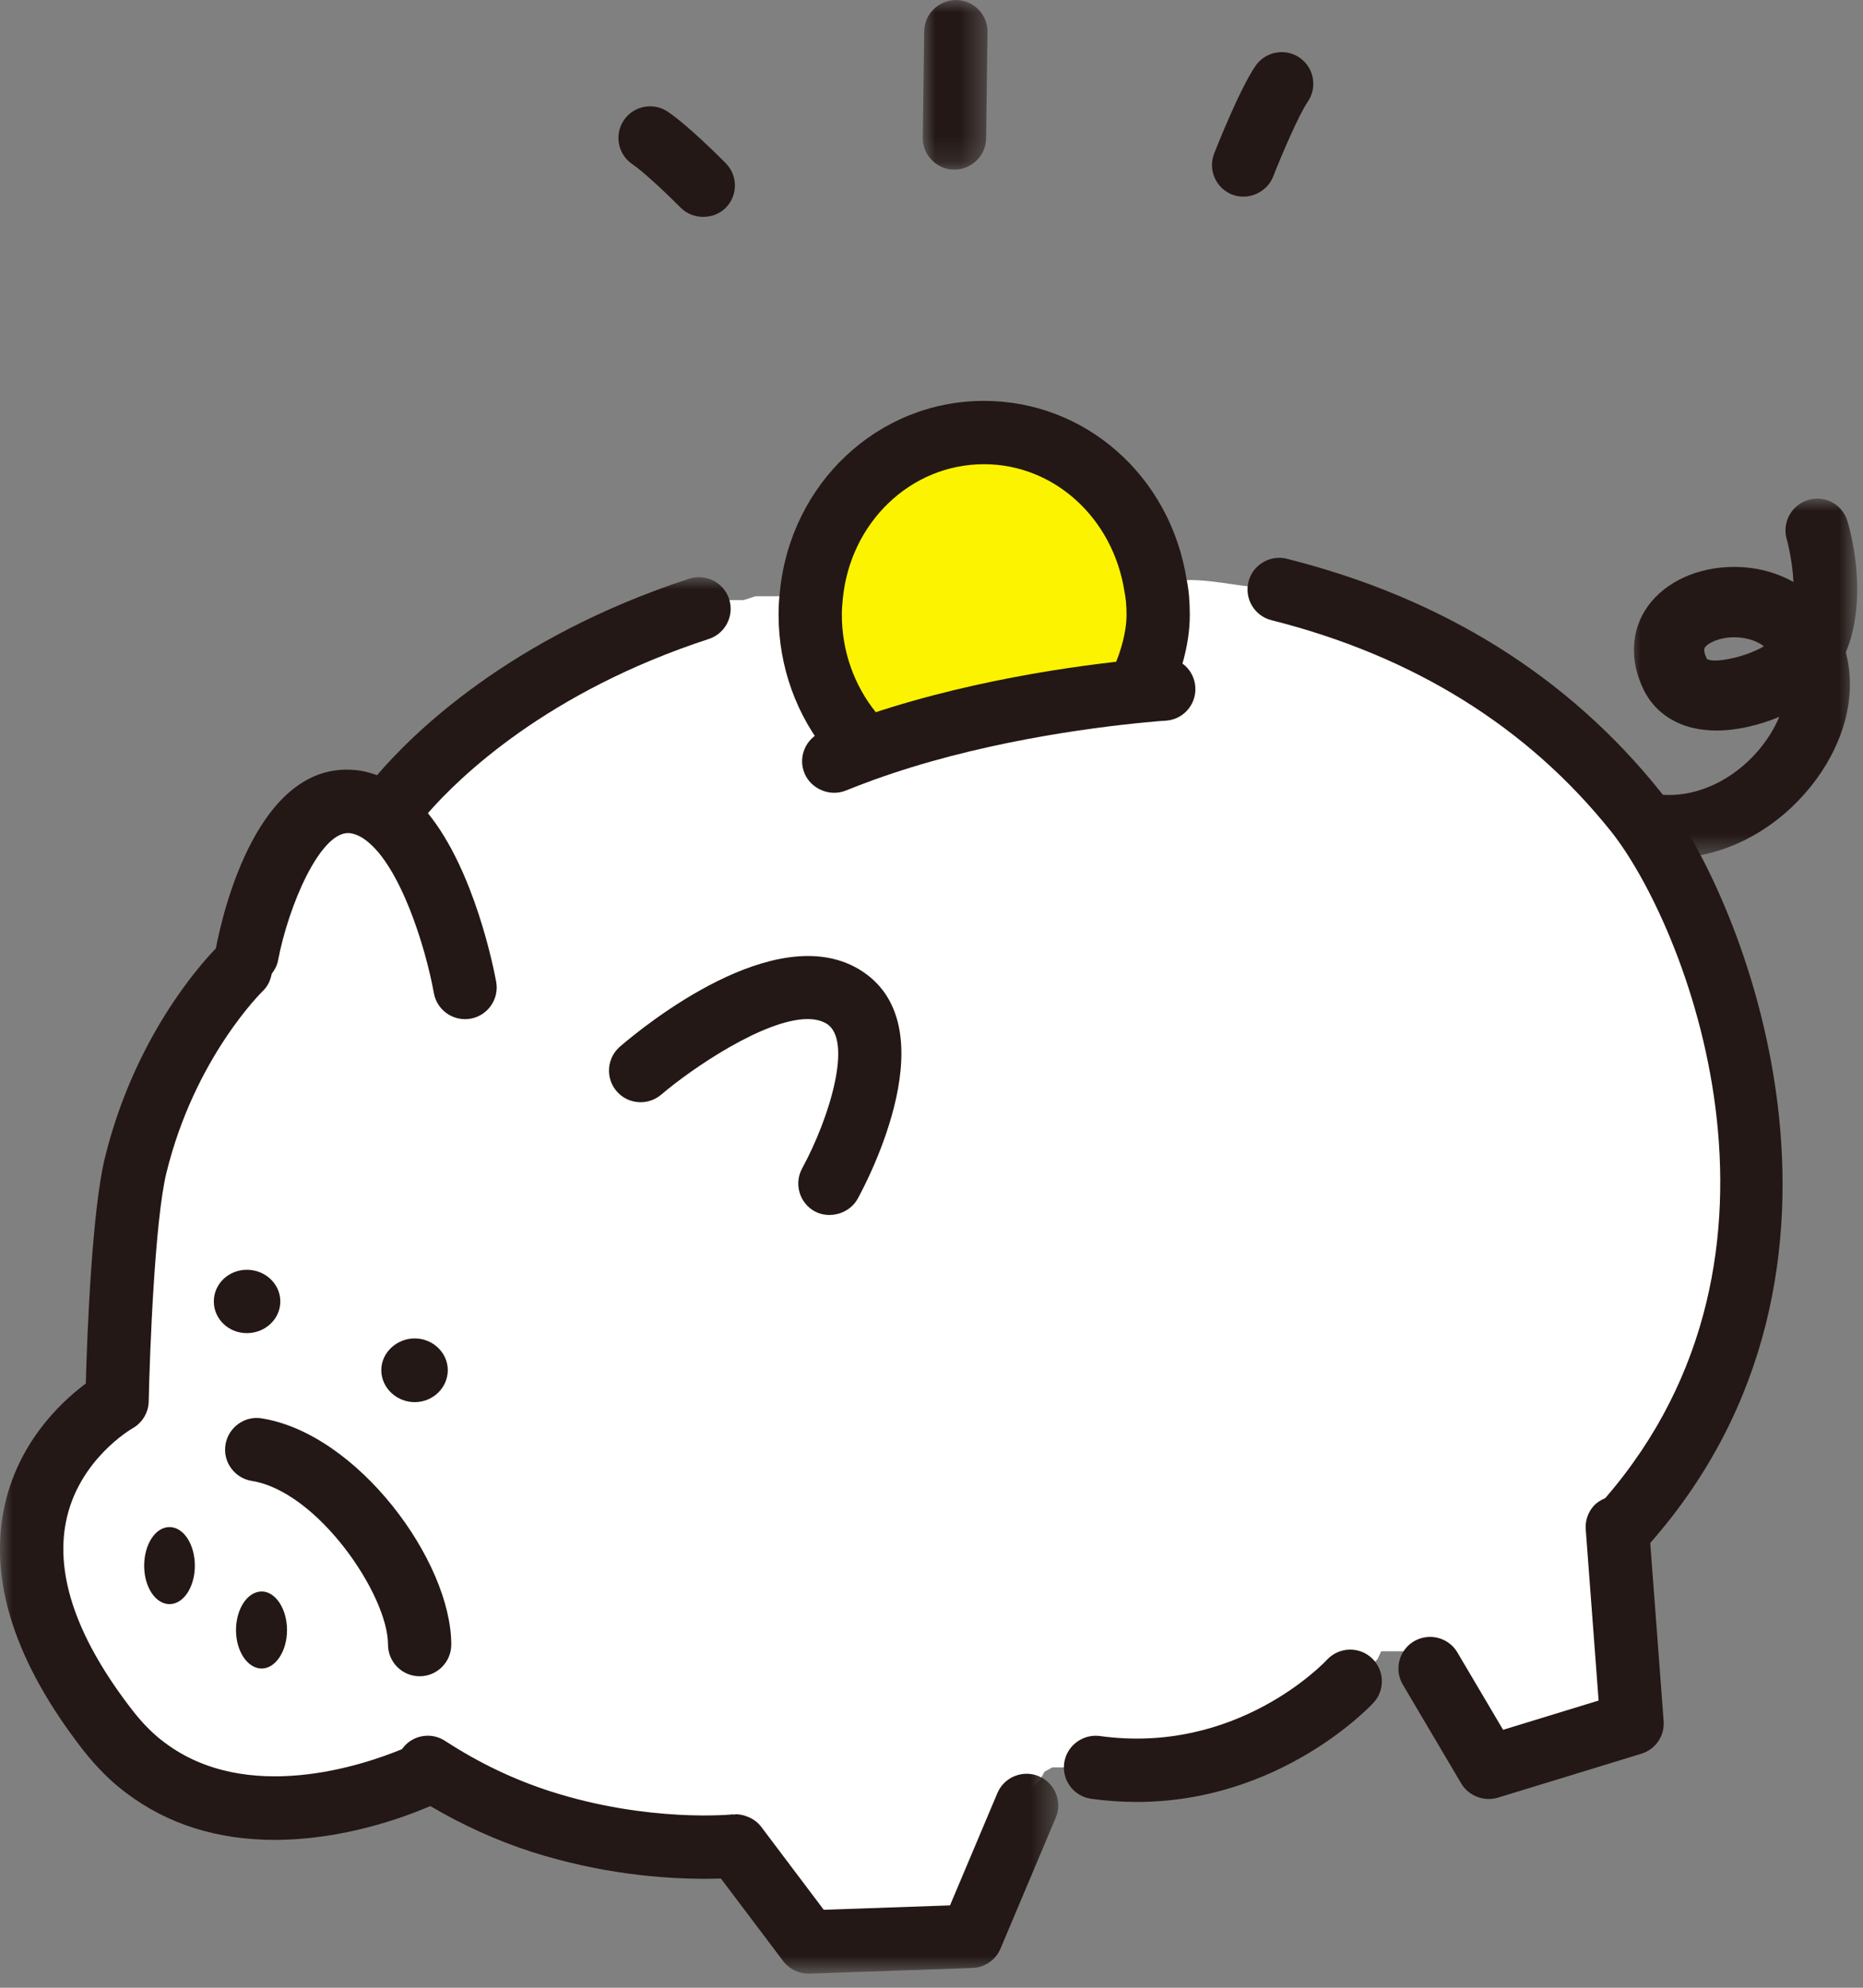
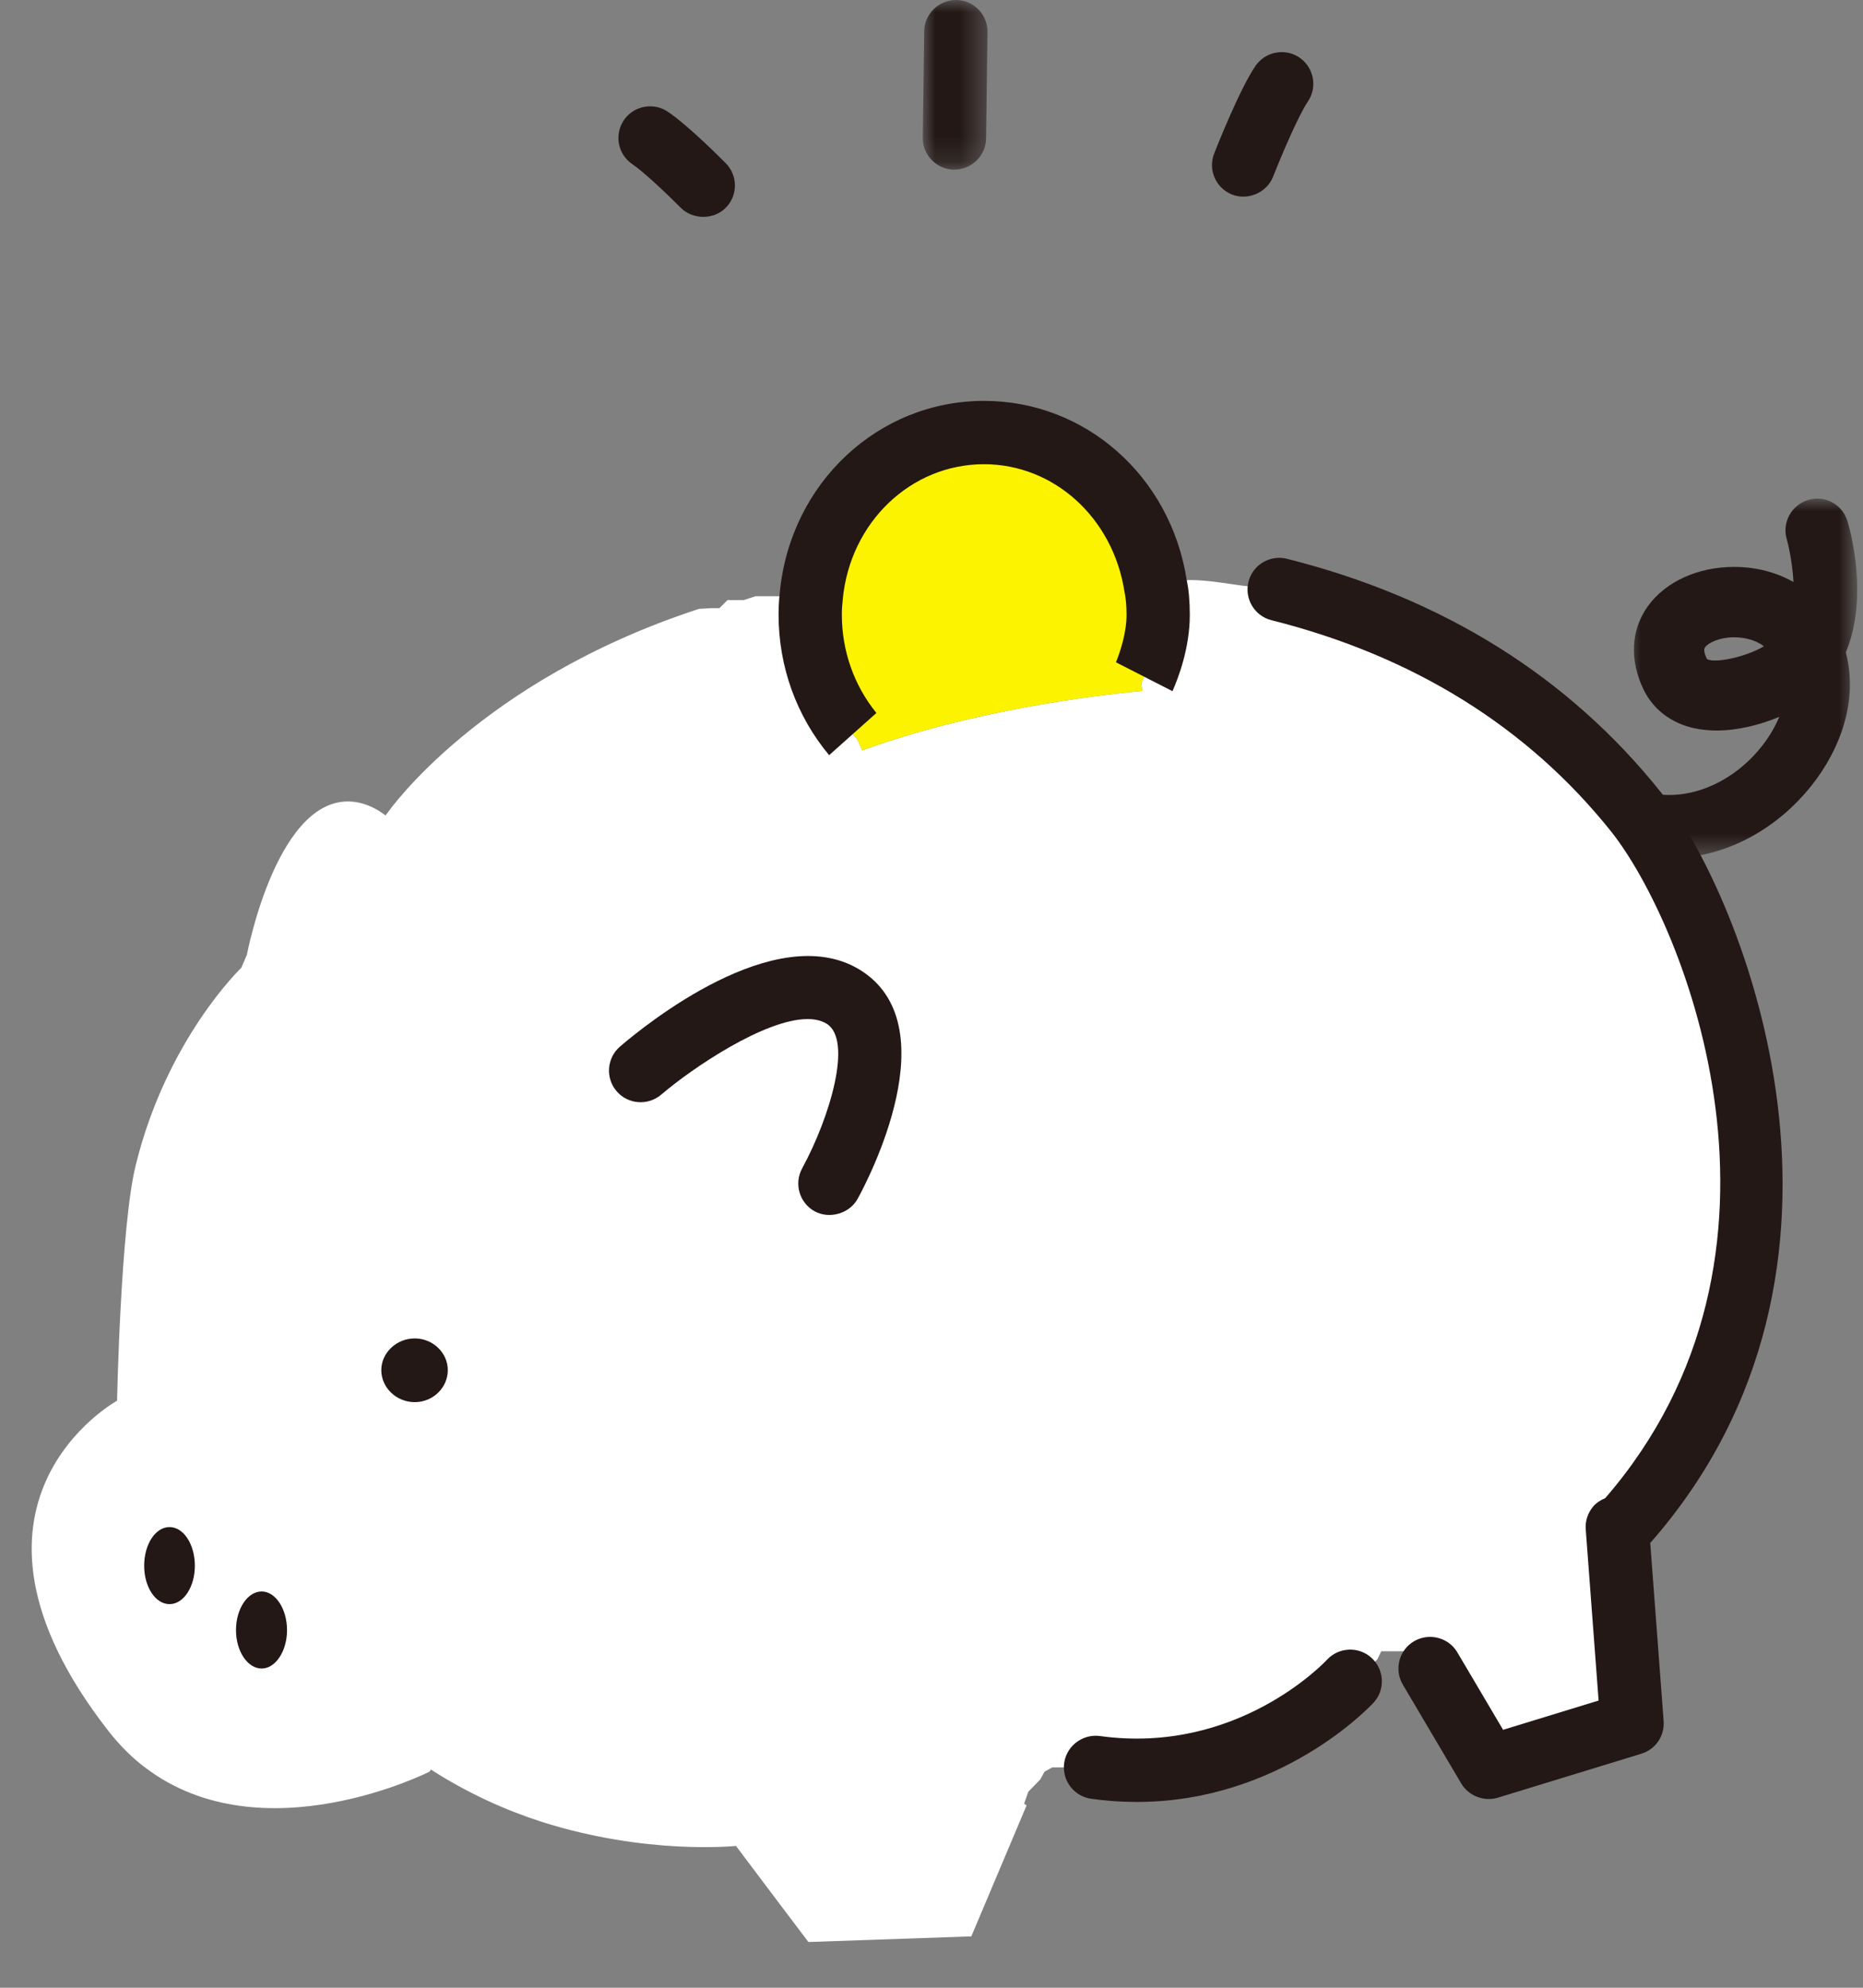
<svg xmlns="http://www.w3.org/2000/svg" height="80" viewBox="0 0 75 80" width="75">
  <rect x="0" y="0" width="75" height="80" fill="#808080" stroke="none" />
  <mask id="a" fill="#fff">
    <path d="m0 0h42.603v56.202h-42.603z" fill="#fff" fill-rule="evenodd" />
  </mask>
  <mask id="b" fill="#fff">
    <path d="m0 0h9.219v14.477h-9.219z" fill="#fff" fill-rule="evenodd" />
  </mask>
  <mask id="c" fill="#fff">
    <path d="m0 0h2.606v6.828h-2.606z" fill="#fff" fill-rule="evenodd" />
  </mask>
  <g fill="none" fill-rule="evenodd">
    <path d="m15.52 32.819.099-.127s3.669-5.298 12.521-8.187l.496-.029h.326l.326-.325h.325.326l.482-.156h.326.311 1.601c-.029.241-.043.495-.043.75 0 1.941.723 3.697 1.898 5.015l.198.439c4.491-1.629 9.349-2.21 11.275-2.394l-.042-.312s.68-1.331.68-2.748c0-.41-.029-.821-.114-1.218l1.346-.184c1.147 0 2.266.326 3.385.326l.255.057c5.241 1.317 10.411 3.994 14.377 8.966 3.371 4.263 8.767 18.413-.567 28.767h-.198l.595 7.904-5.779 1.77-2.352-3.98-.198-.057-.156-.311-.651-.326h-.312-.326-.325l-.156.326-.326.311h-.326l-.439.567s-3.994 4.334-10.255 3.47h-1.742l-.311.17-.17.312-.482.495-.17.482.099.071-2.224 5.269-6.558.227-1.147-1.516-1.77-2.351s-3.598.382-7.847-.978c-1.445-.467-2.961-1.147-4.434-2.096l-.056.085s-6.714 3.399-11.417-.142c-.538-.396-1.048-.906-1.515-1.501-7.139-9.164.354-13.286.354-13.286s.141-7.011.75-9.476c1.247-5.085 4.25-7.946 4.25-7.946l.226-.524s1.247-6.629 4.391-6.147c.425.071.822.255 1.19.538" fill="#fff" />
    <path d="m46.512 23.527c.085.397.113.807.113 1.218 0 1.417-.68 2.748-.68 2.748l.043.312c-1.926.184-6.785.764-11.275 2.393l-.198-.439c-1.176-1.317-1.898-3.073-1.898-5.014 0-.255.014-.51.042-.751.355-3.696 3.329-6.586 6.955-6.586 3.47 0 6.36 2.649 6.898 6.119" fill="#fcf300" />
    <g fill="#231815">
      <path d="m32.511 41.014c.29 0 .546.056.756.18 1.086.648.132 3.801-.974 5.828-.337.617-.11 1.393.505 1.73.596.325 1.403.09 1.729-.504.393-.715 3.732-7.047.043-9.245-3.371-1.993-8.596 2.247-9.609 3.117-.533.458-.596 1.264-.138 1.797.455.533 1.261.594 1.797.138 1.261-1.077 4.167-3.041 5.891-3.041" />
      <path d="m66.87 31.895c-3.72-4.664-8.788-7.829-15.063-9.406-.103-.026-.206-.038-.308-.038-.572 0-1.094.386-1.238.963-.172.682.243 1.376.924 1.547 5.72 1.438 10.325 4.304 13.687 8.519 2.958 3.739 8.296 16.946-.251 26.817-.181.075-.348.178-.479.33-.222.259-.33.588-.304.927l.518 6.887-3.845 1.178-1.841-3.115c-.236-.401-.662-.624-1.099-.624-.221 0-.444.057-.648.176-.292.172-.5.449-.585.779s-.036.673.137.966l2.352 3.98c.292.494.913.739 1.471.57l5.779-1.77c.574-.176.942-.717.897-1.315l-.539-7.167c9.76-11.099 3.758-26.001.435-30.204" />
-       <path d="m46.836 26.46c-.015 0-.03 0-.044 0-.002 0-.34.016-.924.076-2.434.233-7.181.864-11.641 2.483-.378.14-.762.283-1.142.438-.315.129-.562.372-.694.686s-.134.66-.006.975c.26.636 1.03.958 1.661.7.358-.146.714-.278 1.099-.421 4.155-1.507 8.659-2.103 10.974-2.325.446-.046.722-.061.779-.065.351-.016.664-.162.893-.413s.346-.576.331-.916c-.03-.691-.591-1.218-1.286-1.218" />
      <path d="m44.109 69.858c-.628 0-1.179.464-1.268 1.1-.096.696.392 1.34 1.089 1.437.609.084 1.226.127 1.834.127 5.769 0 9.382-3.833 9.533-3.996.472-.512.44-1.317-.073-1.794-.511-.478-1.319-.45-1.799.063-.146.157-3.653 3.834-9.147 3.074-.057-.007-.113-.011-.169-.011" />
-       <path d="m42.508 48.952c-.128-.315-.372-.562-.685-.694-.313-.133-.656-.134-.973-.008-.317.128-.565.372-.698.687l-1.907 4.518-5.083.177-2.516-3.338c-.157-.207-.368-.345-.597-.425-.028-.011-.054-.022-.084-.03-.111-.031-.225-.051-.341-.051-.023 0-.046.01-.069.011-.021.001-.04-.008-.062-.006-.018.003-3.369.341-7.32-.923-1.489-.48-2.872-1.14-4.227-2.017-.22-.15-.47-.227-.725-.227-.079 0-.158.008-.237.023-.327.061-.61.247-.802.519-1.563.645-6.238 2.233-9.555-.266-.433-.319-.858-.742-1.261-1.254-2.234-2.867-3.146-5.433-2.711-7.629.494-2.502 2.648-3.745 2.669-3.757.401-.221.654-.639.663-1.093.039-1.913.244-7.294.713-9.198 1.142-4.656 3.864-7.3 3.891-7.327.193-.184.298-.426.348-.683.12-.156.215-.329.253-.528.418-2.202 1.674-5.135 2.82-5.135.037 0 .073.003.109.009.208.035.414.131.627.295 1.366 1.043 2.375 4.243 2.719 6.139.122.681.774 1.149 1.48 1.027.691-.125 1.153-.788 1.029-1.479-.093-.506-.865-4.476-2.75-6.792 1.268-1.451 4.794-4.885 11.311-7.011.668-.219 1.033-.94.815-1.608-.174-.536-.677-.878-1.216-.878-.13 0-.262.02-.393.062-7.247 2.366-11.161 6.264-12.563 7.907-.215-.077-.434-.142-.66-.18-4.133-.635-5.574 5.805-5.83 7.152-.637.656-3.283 3.602-4.465 8.42-.518 2.102-.709 6.963-.767 8.956l-.004.135-.107.082c-.961.735-2.651 2.355-3.181 4.932-.612 2.967.462 6.248 3.191 9.752.547.696 1.135 1.278 1.747 1.729 1.651 1.243 3.654 1.872 5.954 1.872 2.766 0 5.217-.909 6.266-1.361 1.279.755 2.641 1.378 4.069 1.84 2.811.899 5.343 1.087 6.971 1.087.254 0 .467-.005.657-.012l2.508 3.324c.239.317.619.505 1.016.505h.039l6.563-.227c.494-.017.938-.323 1.13-.778l2.224-5.269c.133-.314.135-.661.007-.976" mask="url(#a)" transform="translate(0 23.23)" />
-       <path d="m10.537 57.084c-.069-.011-.138-.017-.207-.017-.261 0-.516.082-.735.24-.279.2-.463.497-.517.834-.055.336.025.672.225.947.199.277.495.459.832.513 2.665.427 5.485 4.591 5.485 6.588 0 .703.571 1.275 1.274 1.275.702 0 1.273-.572 1.273-1.275 0-3.37-3.772-8.488-7.63-9.105" />
      <path d="m3.17 6.453c-.077-.157-.154-.365-.079-.469.137-.19.596-.405 1.175-.405.1 0 .206.007.312.021.278.038.606.13.884.341-.722.437-2.006.701-2.292.512m5.654-5.551c-.168-.553-.663-.902-1.209-.902-.127 0-.256.019-.385.058-.67.206-1.048.921-.843 1.592.005.013.218.787.266 1.704-.507-.284-1.078-.478-1.696-.562-.236-.03-.47-.045-.7-.045-1.435 0-2.748.585-3.466 1.582-.687.956-.746 2.188-.161 3.379.389.784 1.107 1.328 2.02 1.53.284.062.59.094.91.094.859 0 1.759-.231 2.524-.552-.266.635-.699 1.265-1.266 1.797-1.003.943-2.264 1.426-3.441 1.341-.033-.003-.066-.004-.098-.004-.65 0-1.222.517-1.275 1.174-.055.701.47 1.316 1.17 1.371 1.897.142 3.855-.584 5.387-2.022 1.507-1.415 2.39-3.292 2.362-5.023 0-.441-.066-.846-.161-1.232.937-2.252.161-4.957.062-5.28" mask="url(#b)" transform="translate(65.548 20.069)" />
      <path d="m39.614 16.134c-4.266 0-7.8 3.314-8.221 7.71-.033.288-.049.589-.049.901 0 2.082.721 4.077 2.035 5.648l1.903-1.698c-.898-1.106-1.391-2.498-1.391-3.95 0-.204.012-.408.037-.632.297-3.094 2.742-5.43 5.686-5.43 2.813 0 5.191 2.155 5.654 5.124.055.256.084.568.084.938 0 .712-.249 1.477-.426 1.91l2.275 1.162c.232-.523.698-1.737.698-3.072 0-.544-.043-1.027-.124-1.395-.65-4.189-4.08-7.216-8.161-7.216" />
      <path d="m51.601 2.098c-.406 0-.806.193-1.055.551-.636.923-1.562 3.263-1.665 3.527-.125.318-.119.664.017.976s.385.552.702.677c.642.253 1.401-.078 1.652-.719.352-.895 1.043-2.505 1.395-3.016.398-.578.251-1.373-.327-1.772-.219-.151-.47-.224-.719-.224" />
      <path d="m1.348-0c-.71 0-1.282.564-1.291 1.258l-.057 4.278c-.005.339.123.661.361.905.237.245.556.382.897.387l.017-.001c.693 0 1.265-.564 1.274-1.257l.057-4.278c.004-.34-.124-.662-.362-.906-.237-.244-.556-.381-.896-.386" mask="url(#c)" transform="translate(37.149)" />
      <path d="m26.173 4.279c-.411 0-.814.197-1.06.562-.392.584-.237 1.377.346 1.769.462.31 1.439 1.239 1.947 1.752.479.484 1.317.49 1.803.008.241-.239.375-.558.377-.899.001-.34-.13-.661-.37-.902-.152-.155-1.508-1.519-2.333-2.073-.218-.147-.465-.217-.71-.217" />
-       <path d="m8.608 52.379c0 .708.595 1.275 1.331 1.275.737 0 1.346-.567 1.346-1.275s-.609-1.275-1.346-1.275c-.736 0-1.331.567-1.331 1.275" />
      <path d="m9.501 65.609c0 .85.467 1.544 1.034 1.544.552 0 1.02-.694 1.02-1.544 0-.864-.468-1.558-1.02-1.558-.567 0-1.034.694-1.034 1.558" />
      <path d="m6.824 64.561c.567 0 1.02-.694 1.02-1.544 0-.864-.453-1.558-1.02-1.558s-1.02.694-1.02 1.558c0 .85.453 1.544 1.02 1.544" />
      <path d="m18.027 55.142c0-.694-.595-1.275-1.331-1.275-.737 0-1.346.581-1.346 1.275 0 .708.609 1.289 1.346 1.289.736 0 1.331-.581 1.331-1.289" />
    </g>
  </g>
</svg>